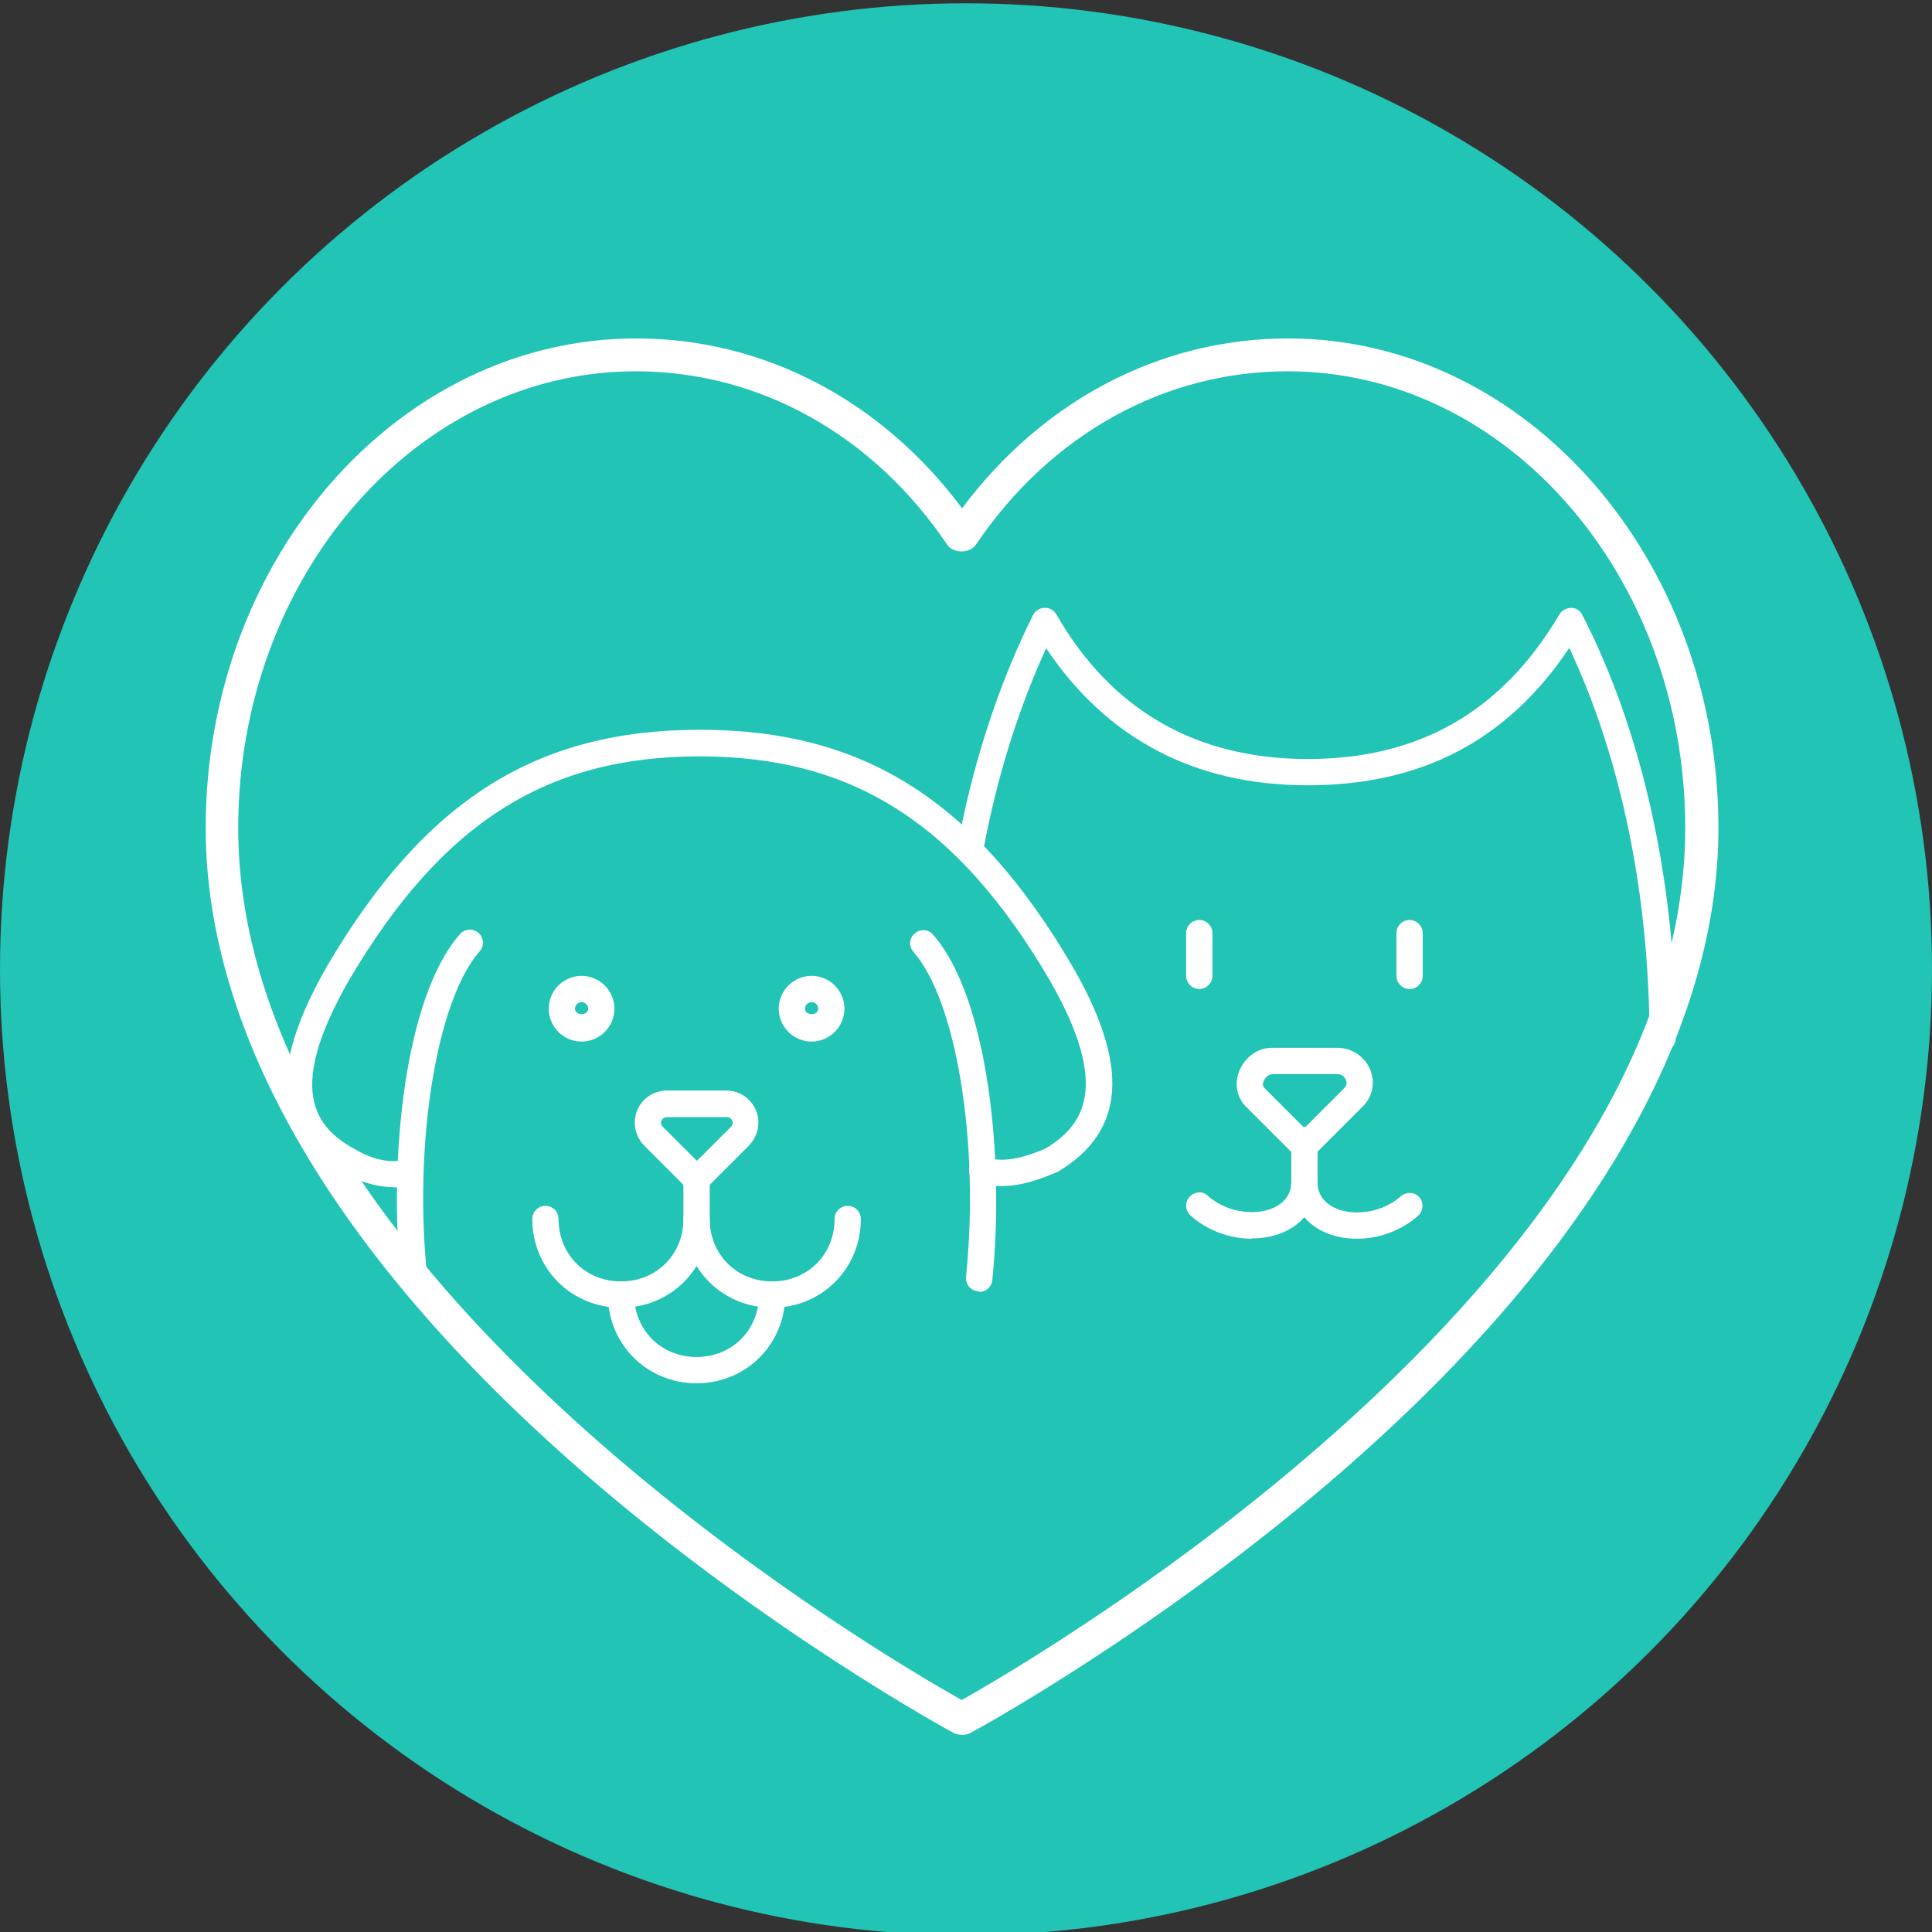
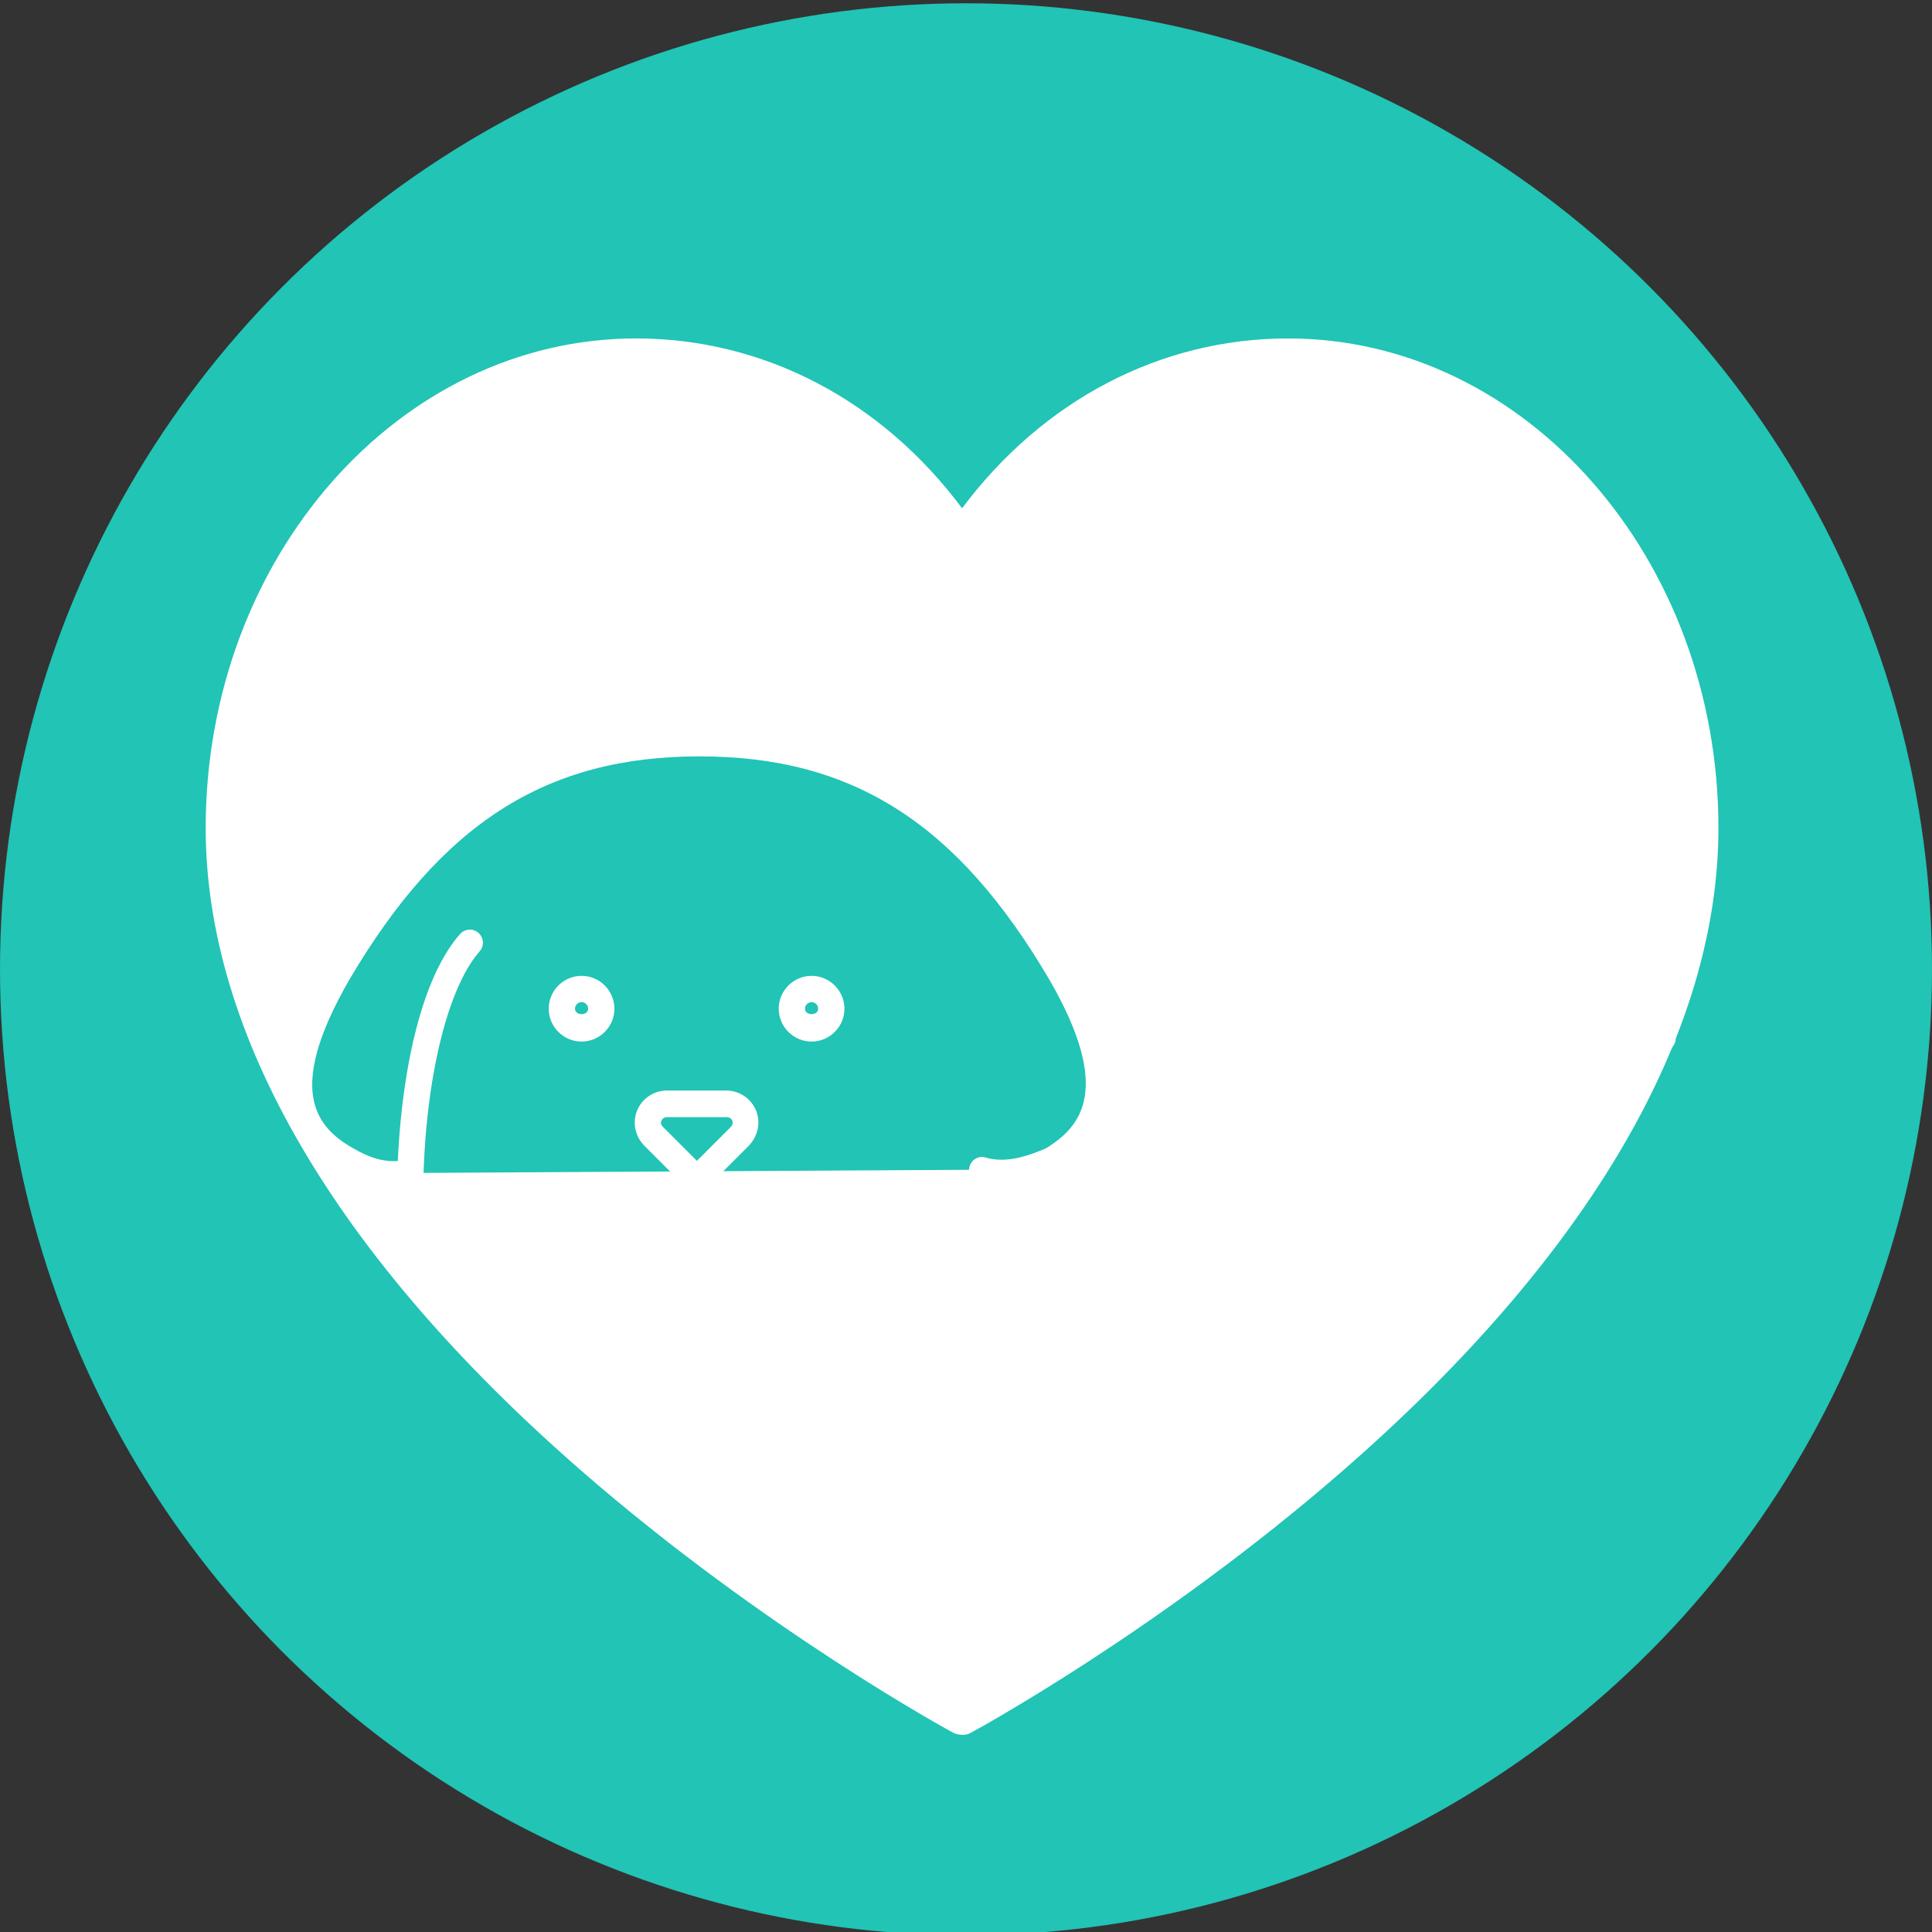
<svg xmlns="http://www.w3.org/2000/svg" id="Layer_1" viewBox="0 0 58.8 58.8">
  <rect x="0" y="0" width="58.8" height="58.8" fill="#333333" stroke="none" />
  <defs>
    <style>.cls-1{fill:#21c4b5;}.cls-1,.cls-2{stroke-width:0px;}.cls-2{fill:#fff;}</style>
  </defs>
  <circle class="cls-1" cx="29.4" cy="29.5" r="29.4" />
-   <path class="cls-2" d="M29.3,52.8c-.08,0-.21-.02-.28-.06-.06-.03-5.74-3.11-11.34-7.99-7.47-6.51-11.42-13.27-11.42-19.55,0-8.22,5.88-14.9,13.1-14.9,3.88,0,7.47,1.88,9.92,5.17,2.46-3.29,6.04-5.17,9.92-5.17,7.22,0,13.1,6.68,13.1,14.9,0,6.28-3.95,13.04-11.42,19.55-5.6,4.88-11.28,7.96-11.34,7.99-.07.04-.15.06-.24.06ZM19.35,11.3c-6.67,0-12.1,6.24-12.1,13.9,0,13.76,19.73,25.26,22.02,26.54,2.29-1.29,22.02-12.79,22.02-26.54,0-7.66-5.43-13.9-12.1-13.9-3.76,0-7.22,1.92-9.49,5.28-.19.27-.69.27-.87,0-2.27-3.36-5.73-5.28-9.49-5.28Z" />
+   <path class="cls-2" d="M29.3,52.8c-.08,0-.21-.02-.28-.06-.06-.03-5.74-3.11-11.34-7.99-7.47-6.51-11.42-13.27-11.42-19.55,0-8.22,5.88-14.9,13.1-14.9,3.88,0,7.47,1.88,9.92,5.17,2.46-3.29,6.04-5.17,9.92-5.17,7.22,0,13.1,6.68,13.1,14.9,0,6.28-3.95,13.04-11.42,19.55-5.6,4.88-11.28,7.96-11.34,7.99-.07.04-.15.06-.24.06ZM19.35,11.3Z" />
  <path class="cls-2" d="M39.7,35.3c-.1,0-.21-.04-.28-.12l-1.5-1.5c-.28-.28-.36-.7-.2-1.09.17-.42.57-.7.98-.7h2c.44,0,.83.26,1,.66.16.39.08.82-.22,1.12l-1.5,1.5c-.08.08-.18.12-.28.12ZM38.7,32.7c-.09,0-.19.09-.24.2-.04.09-.03.16.02.21l1.22,1.22,1.22-1.22c.09-.09.06-.2.04-.25-.02-.04-.08-.17-.26-.17h-2Z" />
  <path class="cls-2" d="M41.3,37.7c-1.31,0-2-.86-2-1.7,0-.22.18-.4.4-.4s.4.18.4.4c0,.53.49.9,1.2.9.81,0,1.3-.46,1.32-.48.16-.15.41-.15.56,0s.15.41,0,.56c-.03.03-.73.72-1.88.72Z" />
-   <path class="cls-2" d="M38.1,37.7c-1.15,0-1.85-.69-1.88-.72-.16-.16-.16-.41,0-.57.16-.16.41-.16.56,0,.02.02.51.48,1.32.48.71,0,1.2-.37,1.2-.9v-1.3c0-.22.18-.4.4-.4s.4.18.4.4v1.3c0,.84-.69,1.7-2,1.7Z" />
  <path class="cls-2" d="M36.5,30.1c-.22,0-.4-.18-.4-.4v-1.3c0-.22.18-.4.4-.4s.4.18.4.4v1.3c0,.22-.18.4-.4.4Z" />
  <path class="cls-2" d="M42.9,30.1c-.22,0-.4-.18-.4-.4v-1.3c0-.22.18-.4.4-.4s.4.18.4.4v1.3c0,.22-.18.4-.4.4Z" />
  <path class="cls-2" d="M50.6,32c-.22,0-.4-.18-.4-.4,0-4.34-.86-8.53-2.44-11.88-1.88,2.81-4.49,4.18-7.96,4.18s-6.13-1.44-7.96-4.17c-1.58,3.44-2.44,7.62-2.44,11.87,0,.22-.18.4-.4.4s-.4-.18-.4-.4c0-4.64,1.01-9.21,2.84-12.88.07-.13.2-.22.35-.22.14-.01.29.07.36.2,1.68,2.92,4.26,4.4,7.65,4.4s5.91-1.44,7.66-4.4c.07-.13.24-.2.36-.2.15,0,.28.09.34.22,1.83,3.56,2.84,8.13,2.84,12.88,0,.22-.18.4-.4.4Z" />
-   <path class="cls-2" d="M23.5,39.8c-1.51,0-2.7-1.19-2.7-2.7,0-.22.18-.4.4-.4s.4.18.4.4c0,1.08.82,1.9,1.9,1.9s1.9-.82,1.9-1.9c0-.22.18-.4.4-.4s.4.18.4.4c0,1.51-1.19,2.7-2.7,2.7Z" />
  <path class="cls-2" d="M21.2,42.1c-1.51,0-2.7-1.19-2.7-2.7,0-.22.18-.4.4-.4s.4.18.4.4c0,1.08.82,1.9,1.9,1.9s1.9-.82,1.9-1.9c0-.22.18-.4.4-.4s.4.18.4.4c0,1.51-1.19,2.7-2.7,2.7Z" />
  <path class="cls-1" d="M29.9,35.6c.7.2,1.4,0,2.1-.3,1.5-.9,2.2-2.4.3-5.7-3-5.1-6.4-7-11-7s-8,1.9-11,7c-1.9,3.3-1.3,4.8.3,5.7.5.3,1.1.5,1.7.4" />
  <path class="cls-2" d="M11.98,36.13c-.51,0-1.06-.16-1.59-.48-.85-.48-1.37-1.08-1.57-1.84-.3-1.11.07-2.55,1.13-4.4,2.97-5.05,6.36-7.2,11.35-7.2s8.38,2.15,11.34,7.2c1.75,3.03,1.61,5.02-.44,6.25-.74.32-1.56.59-2.42.34-.21-.06-.34-.28-.27-.5.06-.21.28-.34.49-.27.62.18,1.27-.04,1.83-.28,1.1-.67,2.02-1.82.11-5.13-2.8-4.77-5.99-6.8-10.65-6.8s-7.85,2.03-10.66,6.8c-.95,1.65-1.3,2.9-1.05,3.79.15.55.53.99,1.21,1.36.36.21.89.44,1.44.35.22-.04.42.11.46.33.04.22-.11.42-.33.46-.12.02-.25.03-.38.03Z" />
  <path class="cls-2" d="M12.6,39.3c-.2,0-.38-.15-.4-.36-.38-3.68.12-8.61,1.8-10.51.15-.17.4-.18.56-.04.17.15.18.4.04.56-1.31,1.49-2.02,5.84-1.6,9.89.02.22-.14.42-.36.44-.01,0-.03,0-.04,0Z" />
-   <path class="cls-2" d="M29.8,39.3s-.03,0-.04,0c-.22-.02-.38-.22-.36-.44.42-4.06-.29-8.4-1.6-9.89-.15-.17-.13-.42.04-.56.17-.15.42-.13.56.04,1.67,1.9,2.18,6.83,1.8,10.51-.02.21-.19.36-.4.36Z" />
  <path class="cls-2" d="M21.2,36.3c-.1,0-.2-.04-.28-.12l-1.3-1.3c-.29-.29-.38-.71-.23-1.08s.51-.61.91-.61h1.8c.4,0,.76.24.91.61s.06.78-.23,1.08l-1.3,1.3c-.08.08-.18.12-.28.12ZM20.3,34c-.09,0-.15.06-.17.11-.03.07-.01.14.06.2l1.02,1.02,1.02-1.02h0c.07-.07.08-.13.06-.2-.02-.05-.08-.11-.17-.11h-1.8Z" />
  <path class="cls-2" d="M17.7,31.7c-.55,0-1-.45-1-1s.45-1,1-1,1,.45,1,1-.45,1-1,1ZM17.7,30.5c-.11,0-.2.09-.2.2,0,.22.4.22.4,0,0-.11-.09-.2-.2-.2Z" />
  <path class="cls-2" d="M24.7,31.7c-.55,0-1-.45-1-1s.45-1,1-1,1,.45,1,1-.45,1-1,1ZM24.7,30.5c-.11,0-.2.09-.2.2,0,.22.4.22.4,0,0-.11-.09-.2-.2-.2Z" />
  <path class="cls-2" d="M18.9,39.8c-1.51,0-2.7-1.19-2.7-2.7,0-.22.18-.4.4-.4s.4.18.4.4c0,1.08.82,1.9,1.9,1.9s1.9-.82,1.9-1.9v-1.2c0-.22.18-.4.4-.4s.4.18.4.4v1.2c0,1.51-1.19,2.7-2.7,2.7Z" />
</svg>